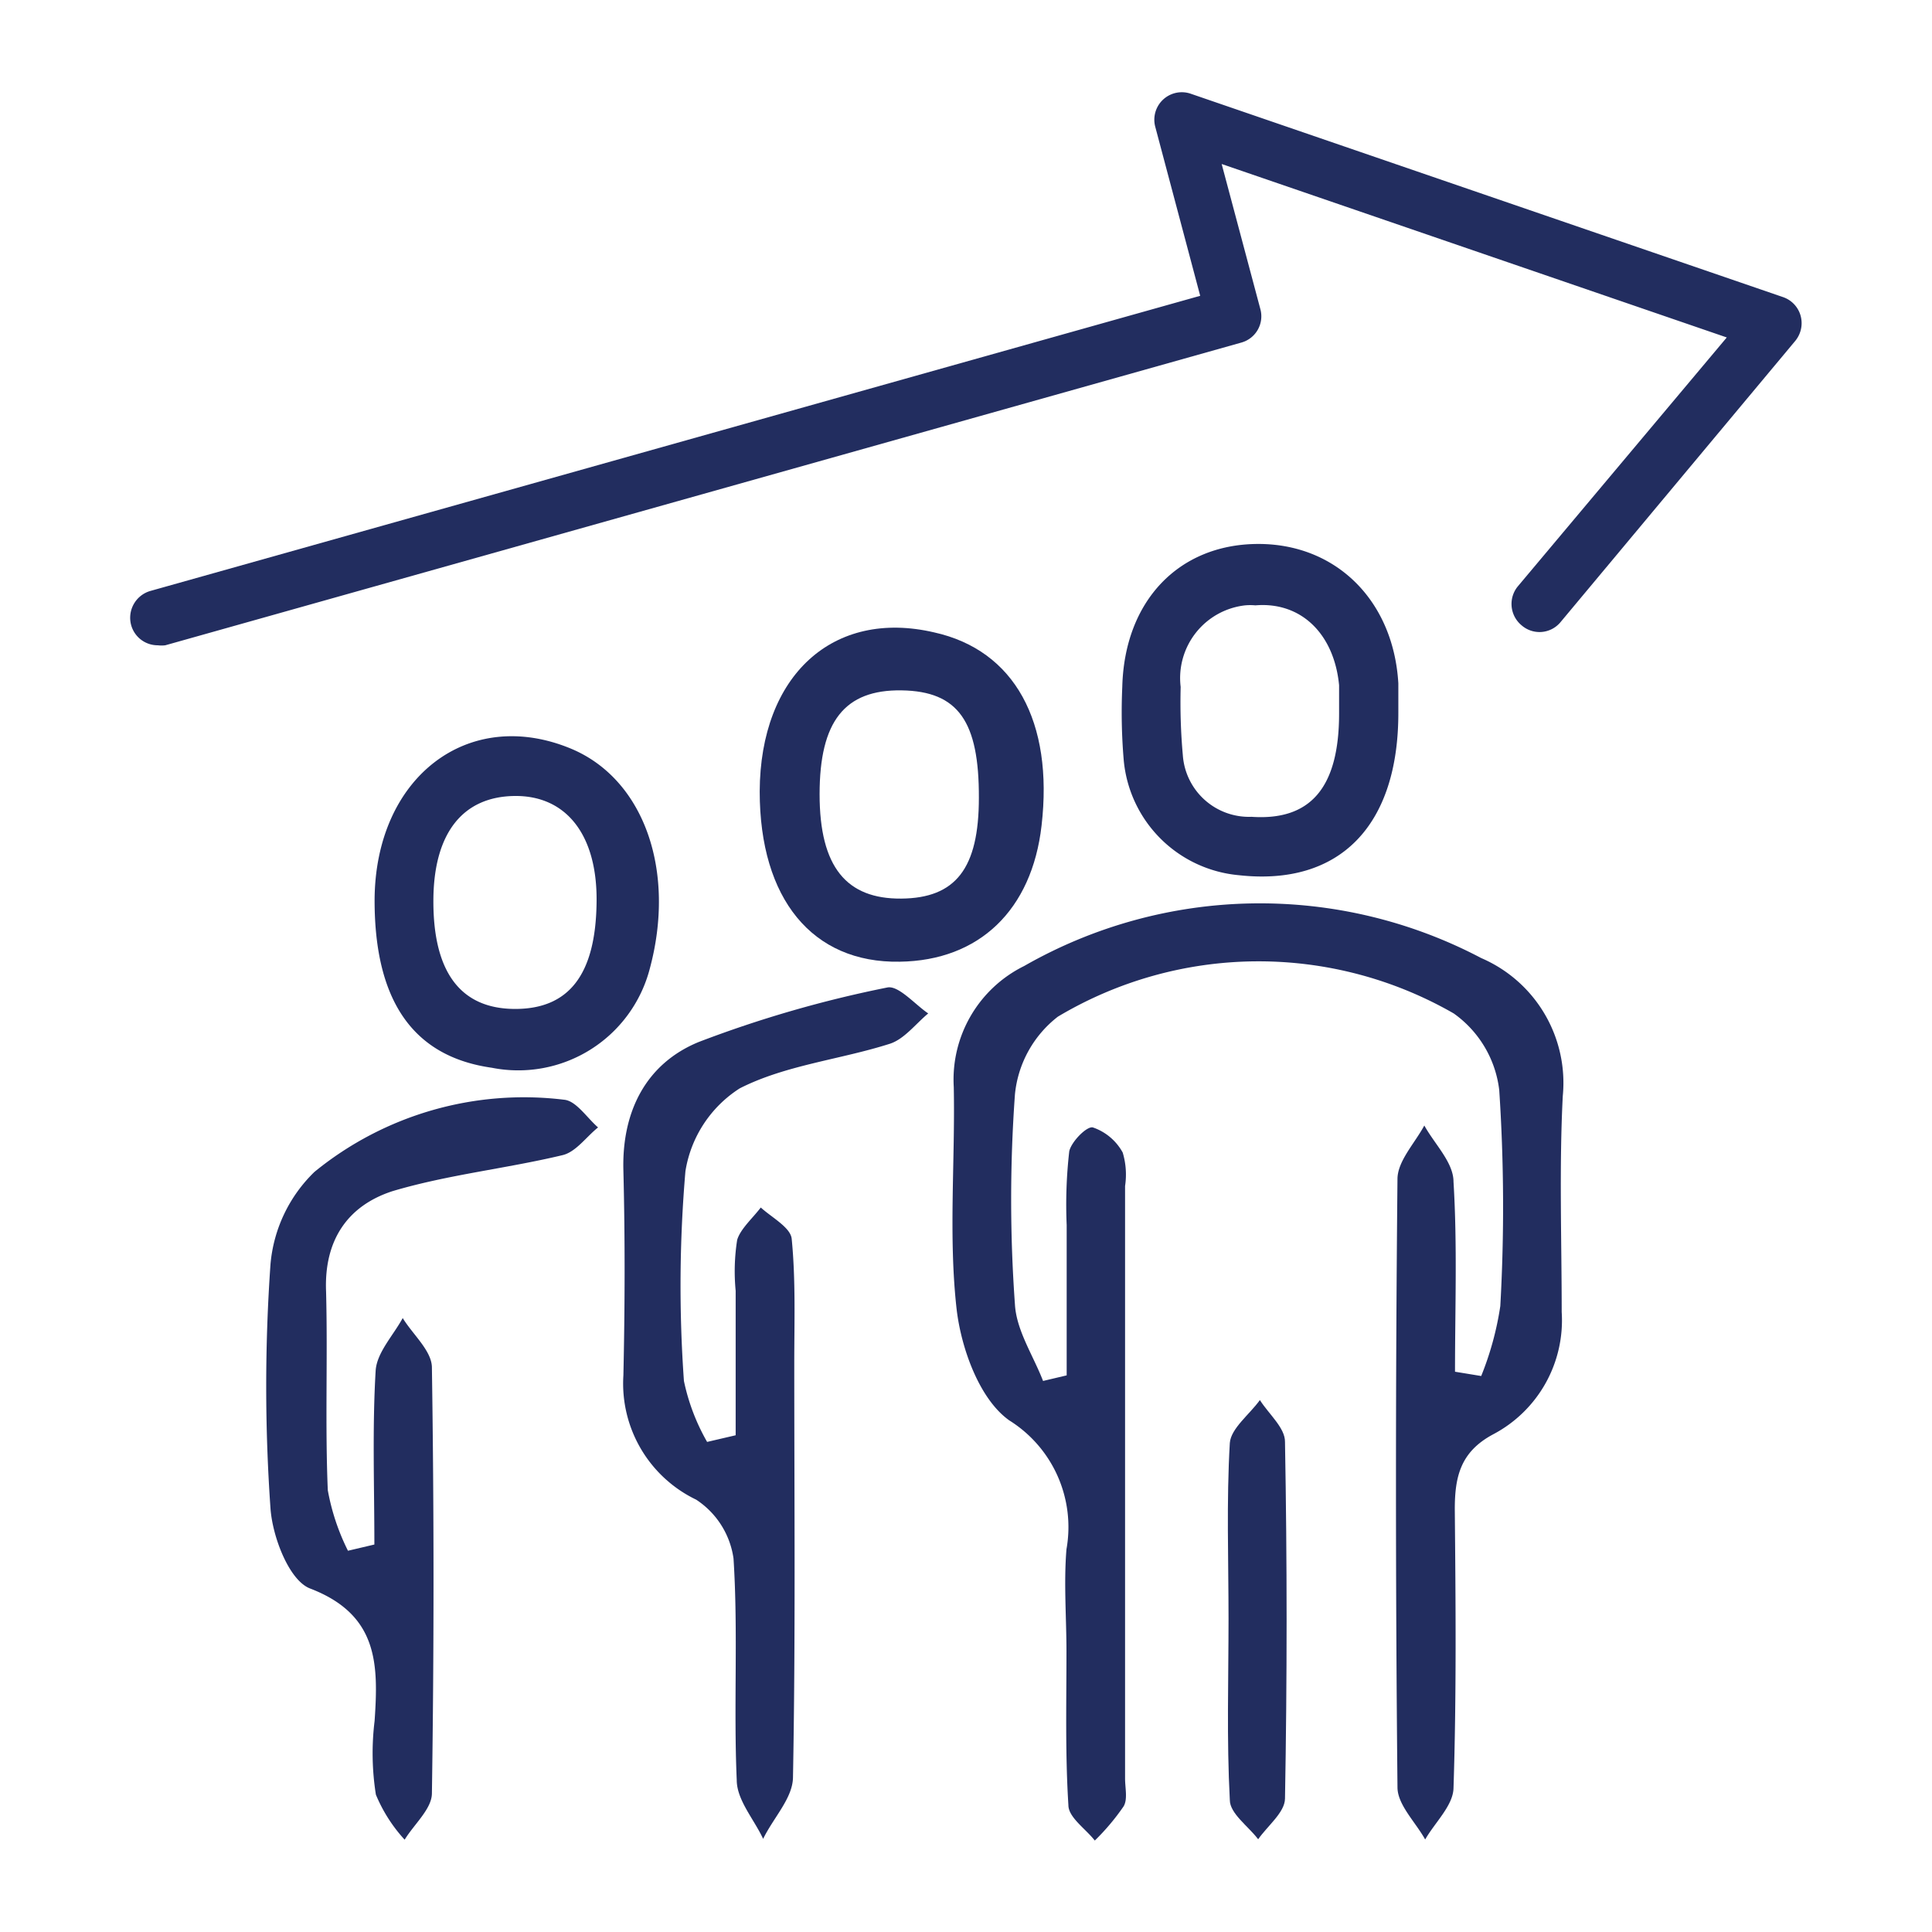
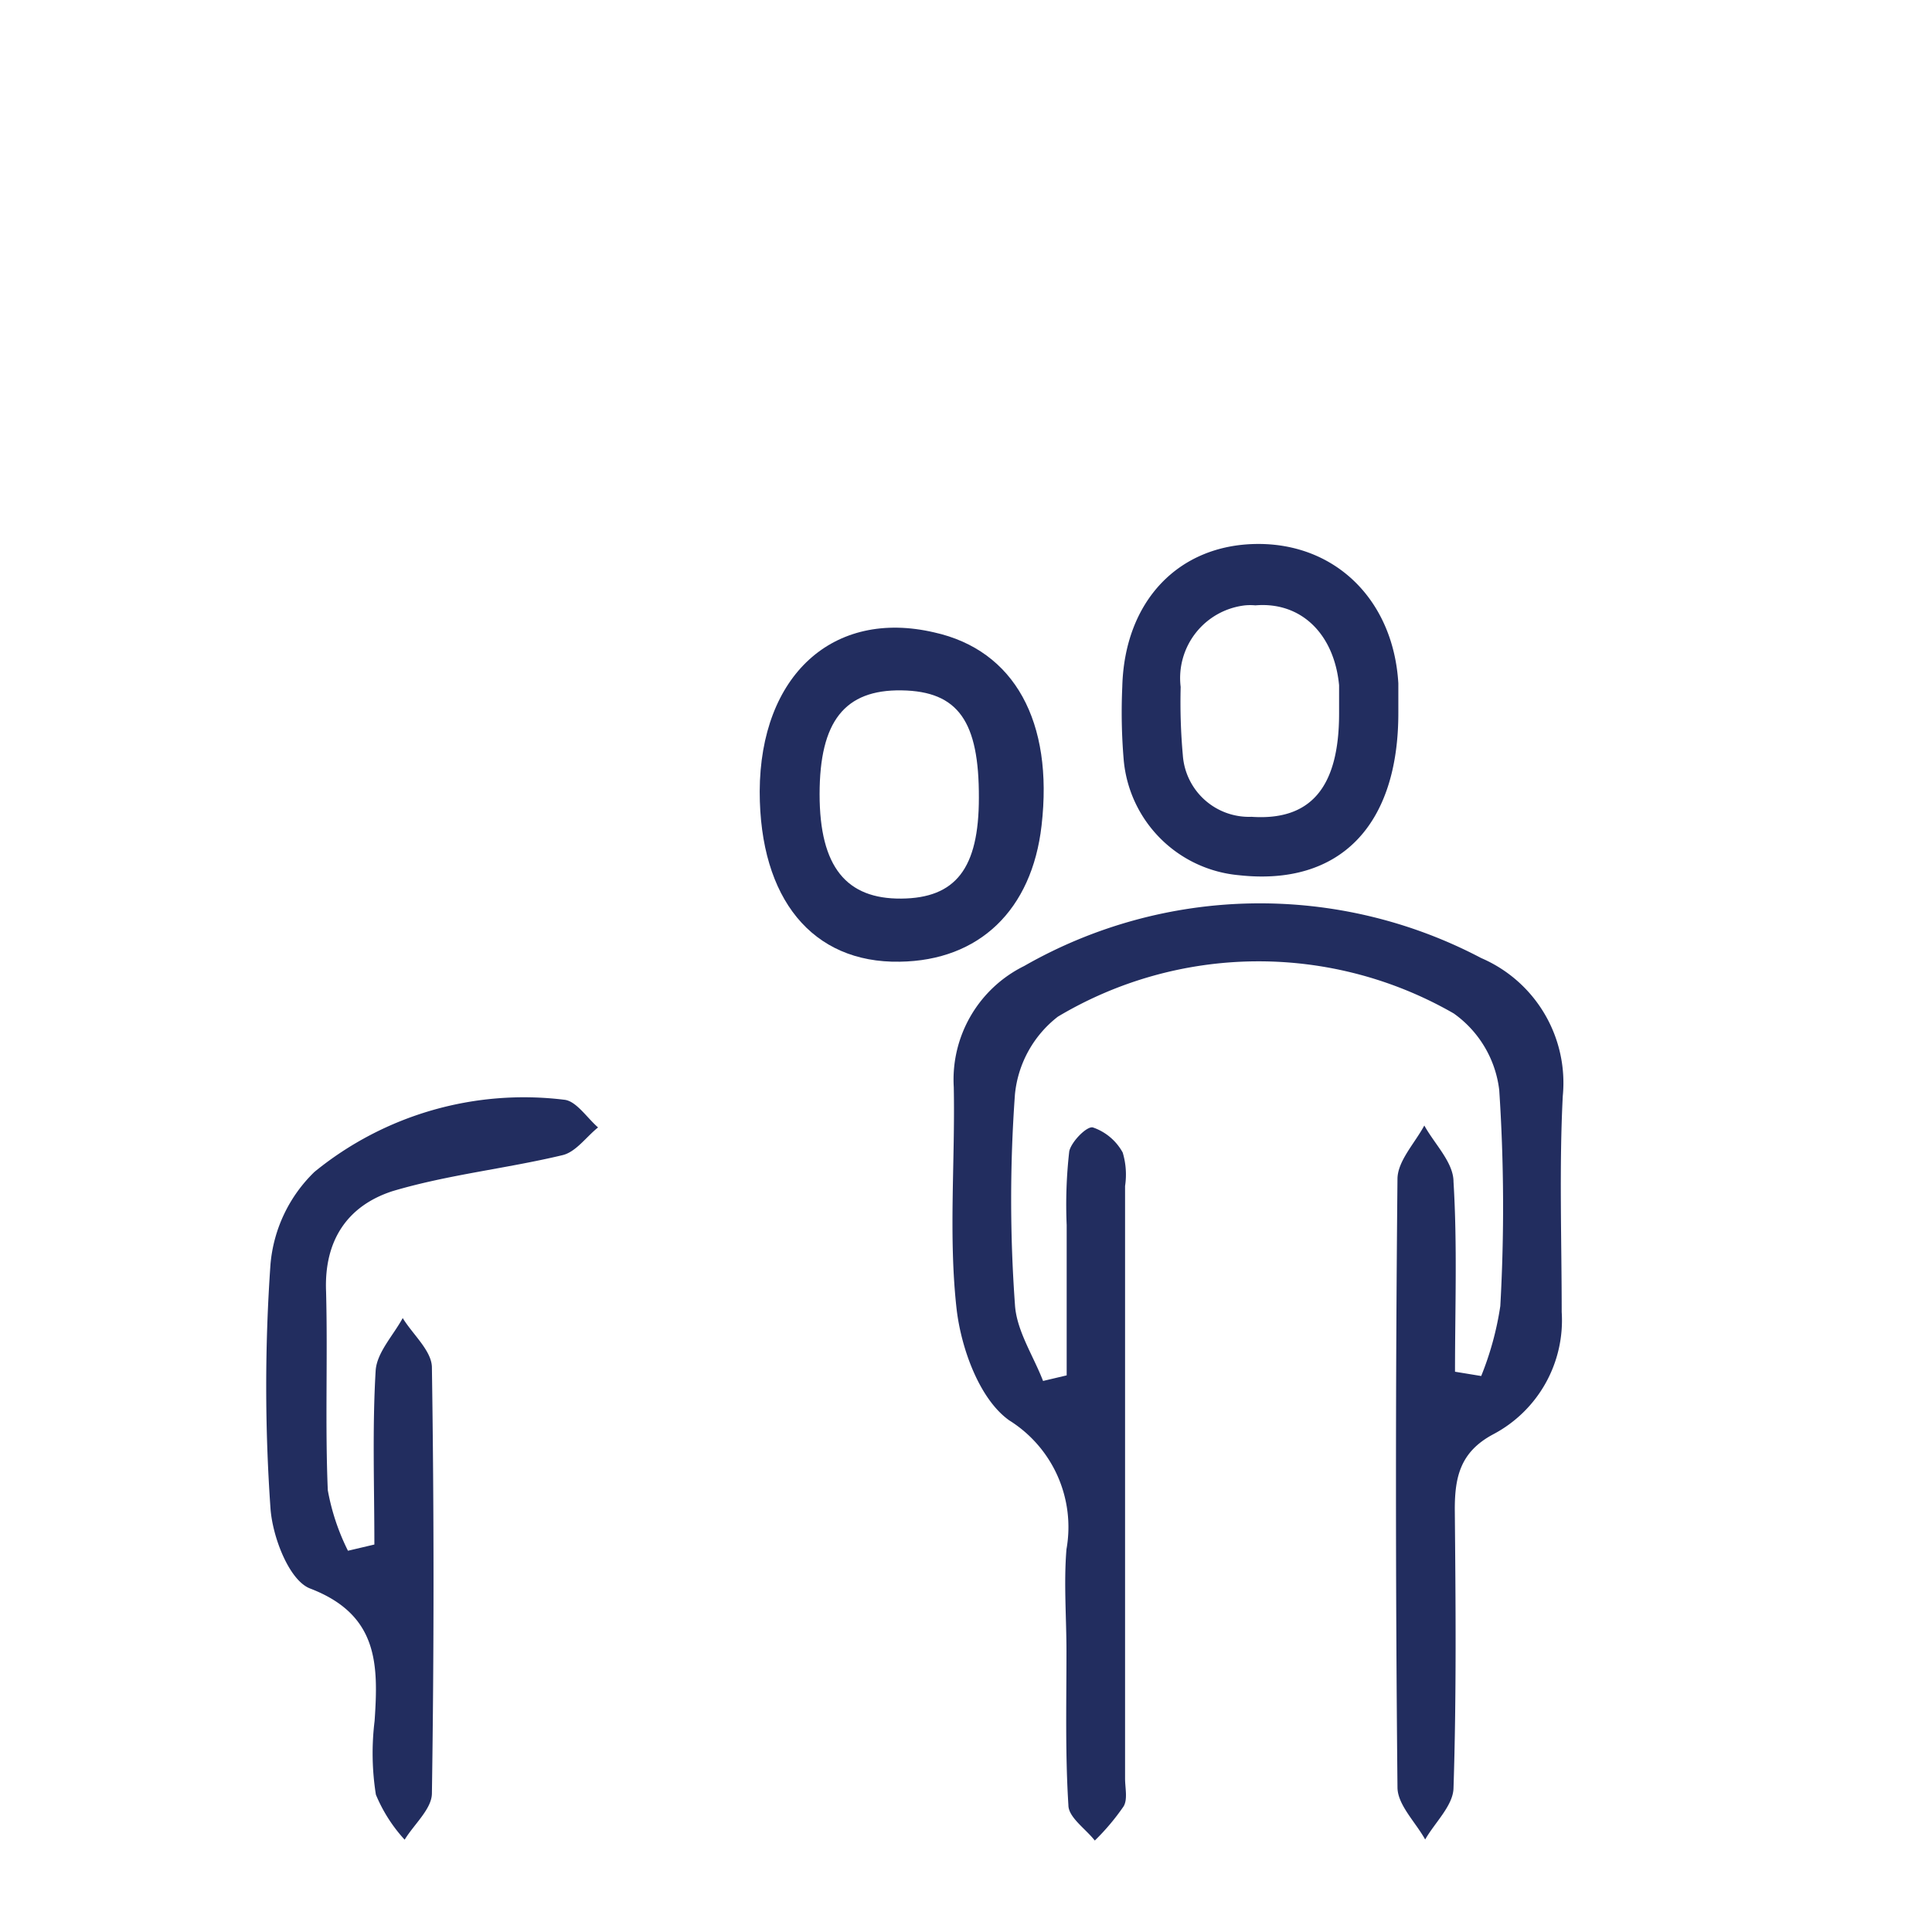
<svg xmlns="http://www.w3.org/2000/svg" viewBox="0 0 90 90">
  <g fill="#222d5f">
    <path d="m69 44.63a22.12 22.12 0 0 0 -21.29.37 5.9 5.9 0 0 0 -3.28 5.64c.07 3.44-.25 6.92.13 10.32.21 1.85 1.07 4.23 2.46 5.21a5.86 5.86 0 0 1 2.66 6c-.13 1.58 0 3.18 0 4.77 0 2.39-.06 4.78.09 7.15 0 .57.8 1.1 1.23 1.65a10.65 10.65 0 0 0 1.34-1.59c.2-.33.07-.86.07-1.3v-27.6a3.57 3.57 0 0 0 -.11-1.56 2.51 2.51 0 0 0 -1.39-1.17c-.28-.07-1 .66-1.1 1.11a22 22 0 0 0 -.12 3.44v7l-1.1.26c-.46-1.19-1.24-2.35-1.31-3.56a68.06 68.06 0 0 1 0-9.79 5.22 5.22 0 0 1 2-3.62 18.24 18.24 0 0 1 18.44-.15 5.11 5.11 0 0 1 2.12 3.57 82.36 82.36 0 0 1 .05 10.06 14.32 14.32 0 0 1 -.89 3.26l-1.22-.2c0-2.95.11-5.91-.07-8.85 0-.9-.88-1.75-1.36-2.62-.44.82-1.24 1.65-1.25 2.48q-.14 14.18 0 28.35c0 .81.84 1.62 1.29 2.43.46-.8 1.3-1.58 1.32-2.39.14-4.32.1-8.65.06-13 0-1.52.27-2.67 1.78-3.48a6 6 0 0 0 3.2-5.7c0-3.35-.12-6.72.05-10.06a6.33 6.33 0 0 0 -3.8-6.43z" />
-     <path d="m41.34 46a54.56 54.56 0 0 0 -8.79 2.54c-2.44 1-3.59 3.22-3.51 6 .08 3.17.07 6.35 0 9.53a6 6 0 0 0 3.39 5.79 3.93 3.93 0 0 1 1.74 2.74c.22 3.43 0 6.89.15 10.32 0 .93.8 1.82 1.23 2.74.49-1 1.37-1.89 1.39-2.85.12-6.4.06-12.81.06-19.29 0-1.94.07-3.89-.12-5.81-.05-.53-.94-1-1.44-1.46-.38.5-.95 1-1.1 1.51a9.41 9.41 0 0 0 -.07 2.37q0 3.38 0 6.73l-1.33.31a9.69 9.69 0 0 1 -1.08-2.84 62.49 62.49 0 0 1 .07-9.77 5.63 5.63 0 0 1 2.53-3.86c2.14-1.09 4.69-1.34 7-2.08.67-.22 1.2-.93 1.78-1.41-.62-.42-1.38-1.31-1.9-1.21z" />
    <path d="m26.28 51.23a15.43 15.43 0 0 0 -11.63 3.36 6.8 6.8 0 0 0 -2.05 4.31 81.26 81.26 0 0 0 0 11.36c.09 1.33.87 3.37 1.85 3.74 3.18 1.22 3.18 3.54 3 6.17a12.32 12.32 0 0 0 .06 3.43 7.15 7.15 0 0 0 1.34 2.1c.44-.72 1.26-1.43 1.27-2.15q.15-9.93 0-19.84c0-.78-.89-1.54-1.36-2.31-.44.81-1.2 1.6-1.26 2.44-.16 2.69-.06 5.4-.06 8.11l-1.23.29a10.4 10.4 0 0 1 -.94-2.82c-.13-3.08 0-6.17-.08-9.25-.1-2.39 1-4 3.09-4.68 2.58-.77 5.3-1.05 7.93-1.68.62-.15 1.1-.85 1.65-1.29-.52-.45-1.02-1.24-1.58-1.29z" />
    <path d="m48.52 38.46c.56-4.84-1.26-8.17-5-9-4.71-1.1-8.11 2-8.13 7.41 0 5 2.45 8 6.52 7.93 3.71-.05 6.16-2.41 6.61-6.34zm-10.34-1.46c0-3.4 1.17-4.88 3.82-4.84s3.61 1.46 3.6 5c0 3.3-1.08 4.68-3.62 4.7s-3.8-1.46-3.8-4.86z" />
-     <path d="m26.61 34.88c-4.8-2-9.14 1.33-9.16 7.06 0 4.68 1.79 7.28 5.46 7.8a6.33 6.33 0 0 0 7.35-4.58c1.25-4.59-.26-8.86-3.65-10.28zm-2.61 12.12c-2.58 0-3.86-1.76-3.81-5.2.05-3 1.37-4.69 3.78-4.72s3.88 1.82 3.82 5c-.05 3.34-1.3 4.92-3.79 4.92z" />
    <path d="m57.71 40.77c4.69.52 7.45-2.3 7.43-7.61 0-.45 0-.89 0-1.33-.23-3.87-2.92-6.52-6.58-6.49s-6.18 2.66-6.28 6.66a26.31 26.31 0 0 0 .07 3.44 5.92 5.92 0 0 0 5.36 5.33zm-2.71-8.77a3.41 3.41 0 0 1 3-3.8 2.57 2.57 0 0 1 .48 0c2.13-.18 3.67 1.33 3.9 3.72v1.32c0 3.45-1.33 5-4.08 4.81a3.09 3.09 0 0 1 -3.2-2.88 27.55 27.55 0 0 1 -.1-3.17z" />
-     <path d="m58.69 65.22c-.48.67-1.35 1.32-1.4 2-.16 2.72-.06 5.45-.06 8.18 0 2.82-.09 5.64.06 8.45 0 .63.86 1.22 1.32 1.83.44-.63 1.24-1.25 1.25-1.89q.15-8.31 0-16.62c.01-.65-.75-1.29-1.17-1.95z" />
-     <path d="m83.88 14.71a1.28 1.28 0 0 0 -.82-.87l-27.58-9.47a1.28 1.28 0 0 0 -1.66 1.55l2.09 7.86-48.91 13.75a1.3 1.3 0 0 0 -.89 1.59 1.28 1.28 0 0 0 1.24.94 1.41 1.41 0 0 0 .35 0l50.12-14.1a1.27 1.27 0 0 0 .89-1.57l-1.8-6.75 23.53 8.08-9.73 11.59a1.29 1.29 0 0 0 .16 1.81 1.27 1.27 0 0 0 1.81-.12l10.95-13.12a1.3 1.3 0 0 0 .25-1.17z" />
  </g>
</svg>